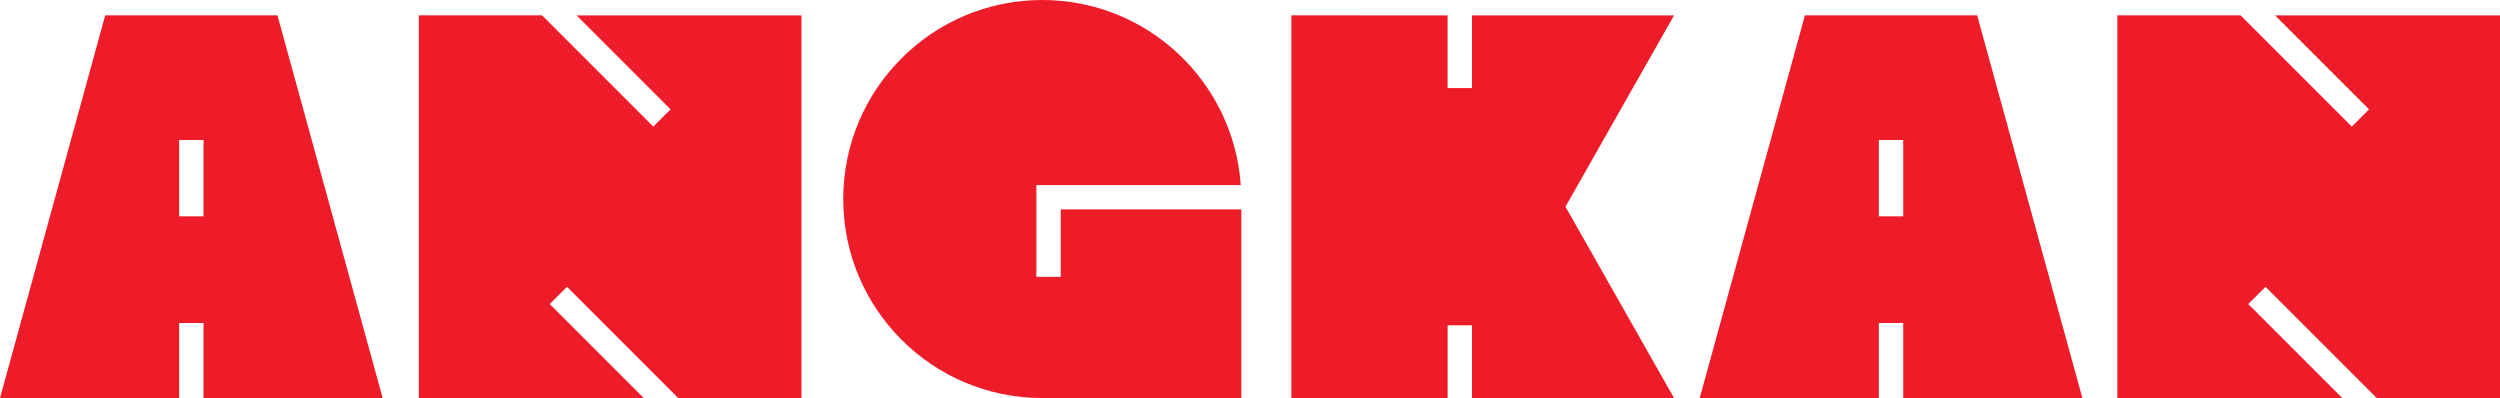
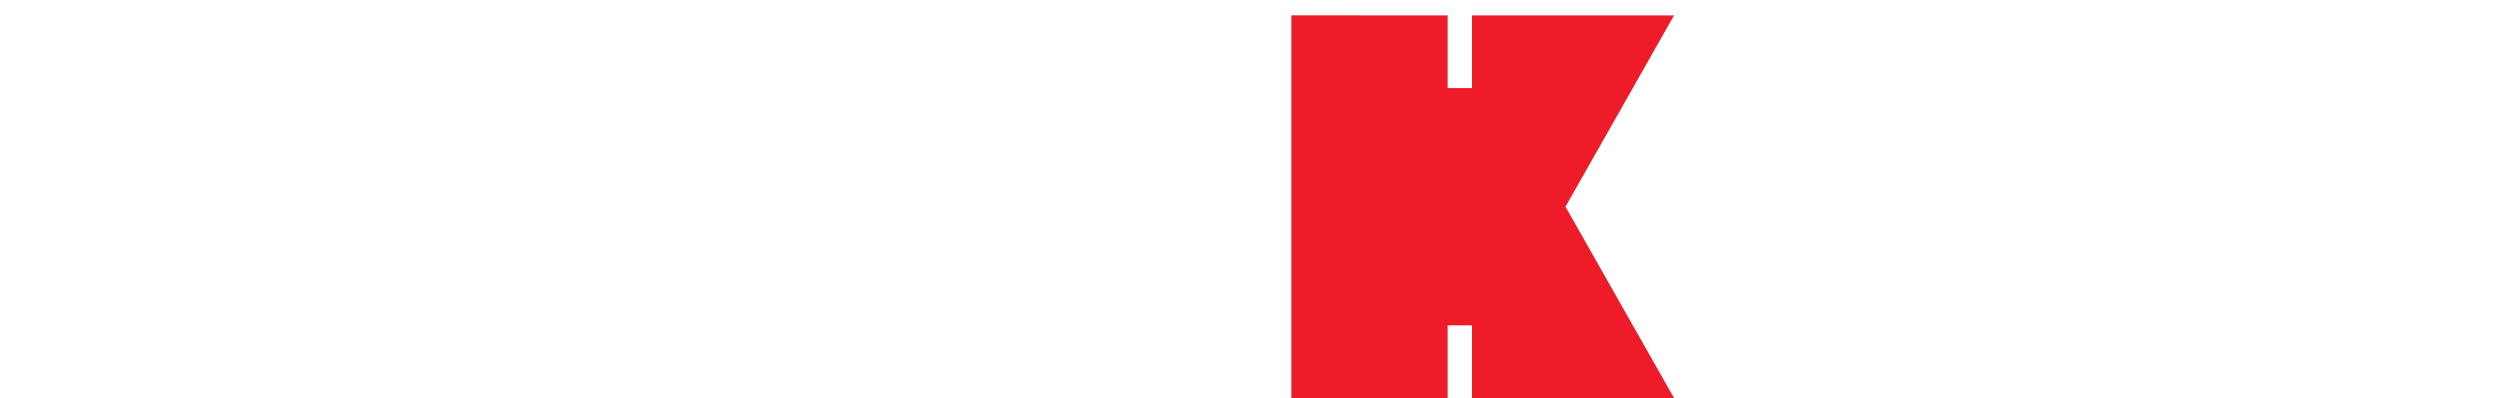
<svg xmlns="http://www.w3.org/2000/svg" xmlns:ns1="http://www.inkscape.org/namespaces/inkscape" xmlns:ns2="http://sodipodi.sourceforge.net/DTD/sodipodi-0.dtd" viewBox="0 0 319.104 50.808" version="1.1" ns1:version="1.4 (86a8ad7, 2024-10-11)" ns2:docname="Angkan coffee.svg" id="svg1">
  <ns2:namedview id="namedview1" pagecolor="#404040" bordercolor="#000000" borderopacity="0.25" ns1:showpageshadow="false" ns1:pageopacity="0.0" ns1:pagecheckerboard="0" ns1:deskcolor="#d1d1d1" ns1:document-units="mm" borderlayer="false" ns1:zoom="0.68862938" ns1:cx="92.938237" ns1:cy="-68.977598" ns1:window-width="1277" ns1:window-height="981" ns1:window-x="625" ns1:window-y="0" ns1:window-maximized="0" ns1:current-layer="layer1" />
  <defs id="defs1" />
  <g ns1:label="Layer 1" ns1:groupmode="layer" id="layer1" transform="translate(83.873,-183.621)">
    <path id="rect1-7" style="font-variation-settings:normal;display:inline;vector-effect:none;fill:#ee1c29;fill-opacity:1;fill-rule:evenodd;stroke-width:0px;stroke-linecap:butt;stroke-linejoin:miter;stroke-miterlimit:4;stroke-dasharray:none;stroke-dashoffset:0;stroke-opacity:1;-inkscape-stroke:none;paint-order:stroke fill markers;stop-color:#000000" d="m 80.96,185.582 v 48.847 h 19.945 v -9.282 h 3.111 v 9.282 h 25.79 l -13.858,-24.423 13.858,-24.423 h -25.79 v 9.282 h -3.112 v -9.282 z" />
-     <path id="rect1" style="font-variation-settings:normal;display:inline;vector-effect:none;fill:#ee1c29;fill-opacity:1;fill-rule:evenodd;stroke-width:0px;stroke-linecap:butt;stroke-linejoin:miter;stroke-miterlimit:4;stroke-dasharray:none;stroke-dashoffset:0;stroke-opacity:1;-inkscape-stroke:none;paint-order:stroke fill markers;stop-color:#000000" d="m -30.417,185.582 v 48.847 h 28.715 l -12,-12 2.2,-2.2 14.2,14.2 h 15.731 v -48.847 h -28.715 l 12,12 -2.2,2.2 -14.2,-14.2 z" ns2:nodetypes="ccccccccccccc" />
-     <path id="rect1-4" style="font-variation-settings:normal;display:inline;vector-effect:none;fill:#ee1c29;fill-opacity:1;fill-rule:evenodd;stroke-width:0px;stroke-linecap:butt;stroke-linejoin:miter;stroke-miterlimit:4;stroke-dasharray:none;stroke-dashoffset:0;stroke-opacity:1;-inkscape-stroke:none;paint-order:stroke fill markers;stop-color:#000000" d="m -70.444,185.582 -13.429,48.847 h 22.867 v -9.582 h 3.111 v 9.582 h 22.867 l -13.429,-48.847 z m 9.438,15.908 h 3.111 v 9.74 h -3.111 z" ns2:nodetypes="cccccccccccccc" />
-     <path id="path1" style="font-variation-settings:normal;display:inline;vector-effect:none;fill:#ee1c29;fill-opacity:1;fill-rule:evenodd;stroke-width:0px;stroke-linecap:butt;stroke-linejoin:miter;stroke-miterlimit:4;stroke-dasharray:none;stroke-dashoffset:0;stroke-opacity:1;-inkscape-stroke:none;paint-order:stroke fill markers;stop-color:#000000" d="m 49.164,183.621 c -14.03,9e-5 -25.404,11.374 -25.404,25.404 -1.98e-4,14.03 11.373,25.404 25.404,25.404 H 74.568 V 210.352 H 51.525 v 8.611 H 48.413 V 207.241 H 74.498 C 73.582,194.044 62.594,183.621 49.164,183.621 Z" ns2:nodetypes="ccscccccccc" />
-     <path id="rect1-8" style="font-variation-settings:normal;display:inline;vector-effect:none;fill:#ee1c29;fill-opacity:1;fill-rule:evenodd;stroke-width:0px;stroke-linecap:butt;stroke-linejoin:miter;stroke-miterlimit:4;stroke-dasharray:none;stroke-dashoffset:0;stroke-opacity:1;-inkscape-stroke:none;paint-order:stroke fill markers;stop-color:#000000" d="m 186.385,185.582 v 48.847 h 28.715 l -12,-12 2.2,-2.2 14.2,14.2 h 15.731 v -48.847 h -28.715 l 12,12 -2.2,2.2 -14.2,-14.2 z" ns2:nodetypes="ccccccccccccc" />
-     <path id="rect1-4-6" style="font-variation-settings:normal;display:inline;vector-effect:none;fill:#ee1c29;fill-opacity:1;fill-rule:evenodd;stroke-width:0px;stroke-linecap:butt;stroke-linejoin:miter;stroke-miterlimit:4;stroke-dasharray:none;stroke-dashoffset:0;stroke-opacity:1;-inkscape-stroke:none;paint-order:stroke fill markers;stop-color:#000000" d="m 146.51,185.582 -13.429,48.847 h 22.867 v -9.582 h 3.111 v 9.582 h 22.867 l -13.429,-48.847 z m 9.438,15.908 h 3.111 v 9.74 h -3.111 z" ns2:nodetypes="cccccccccccccc" />
  </g>
</svg>